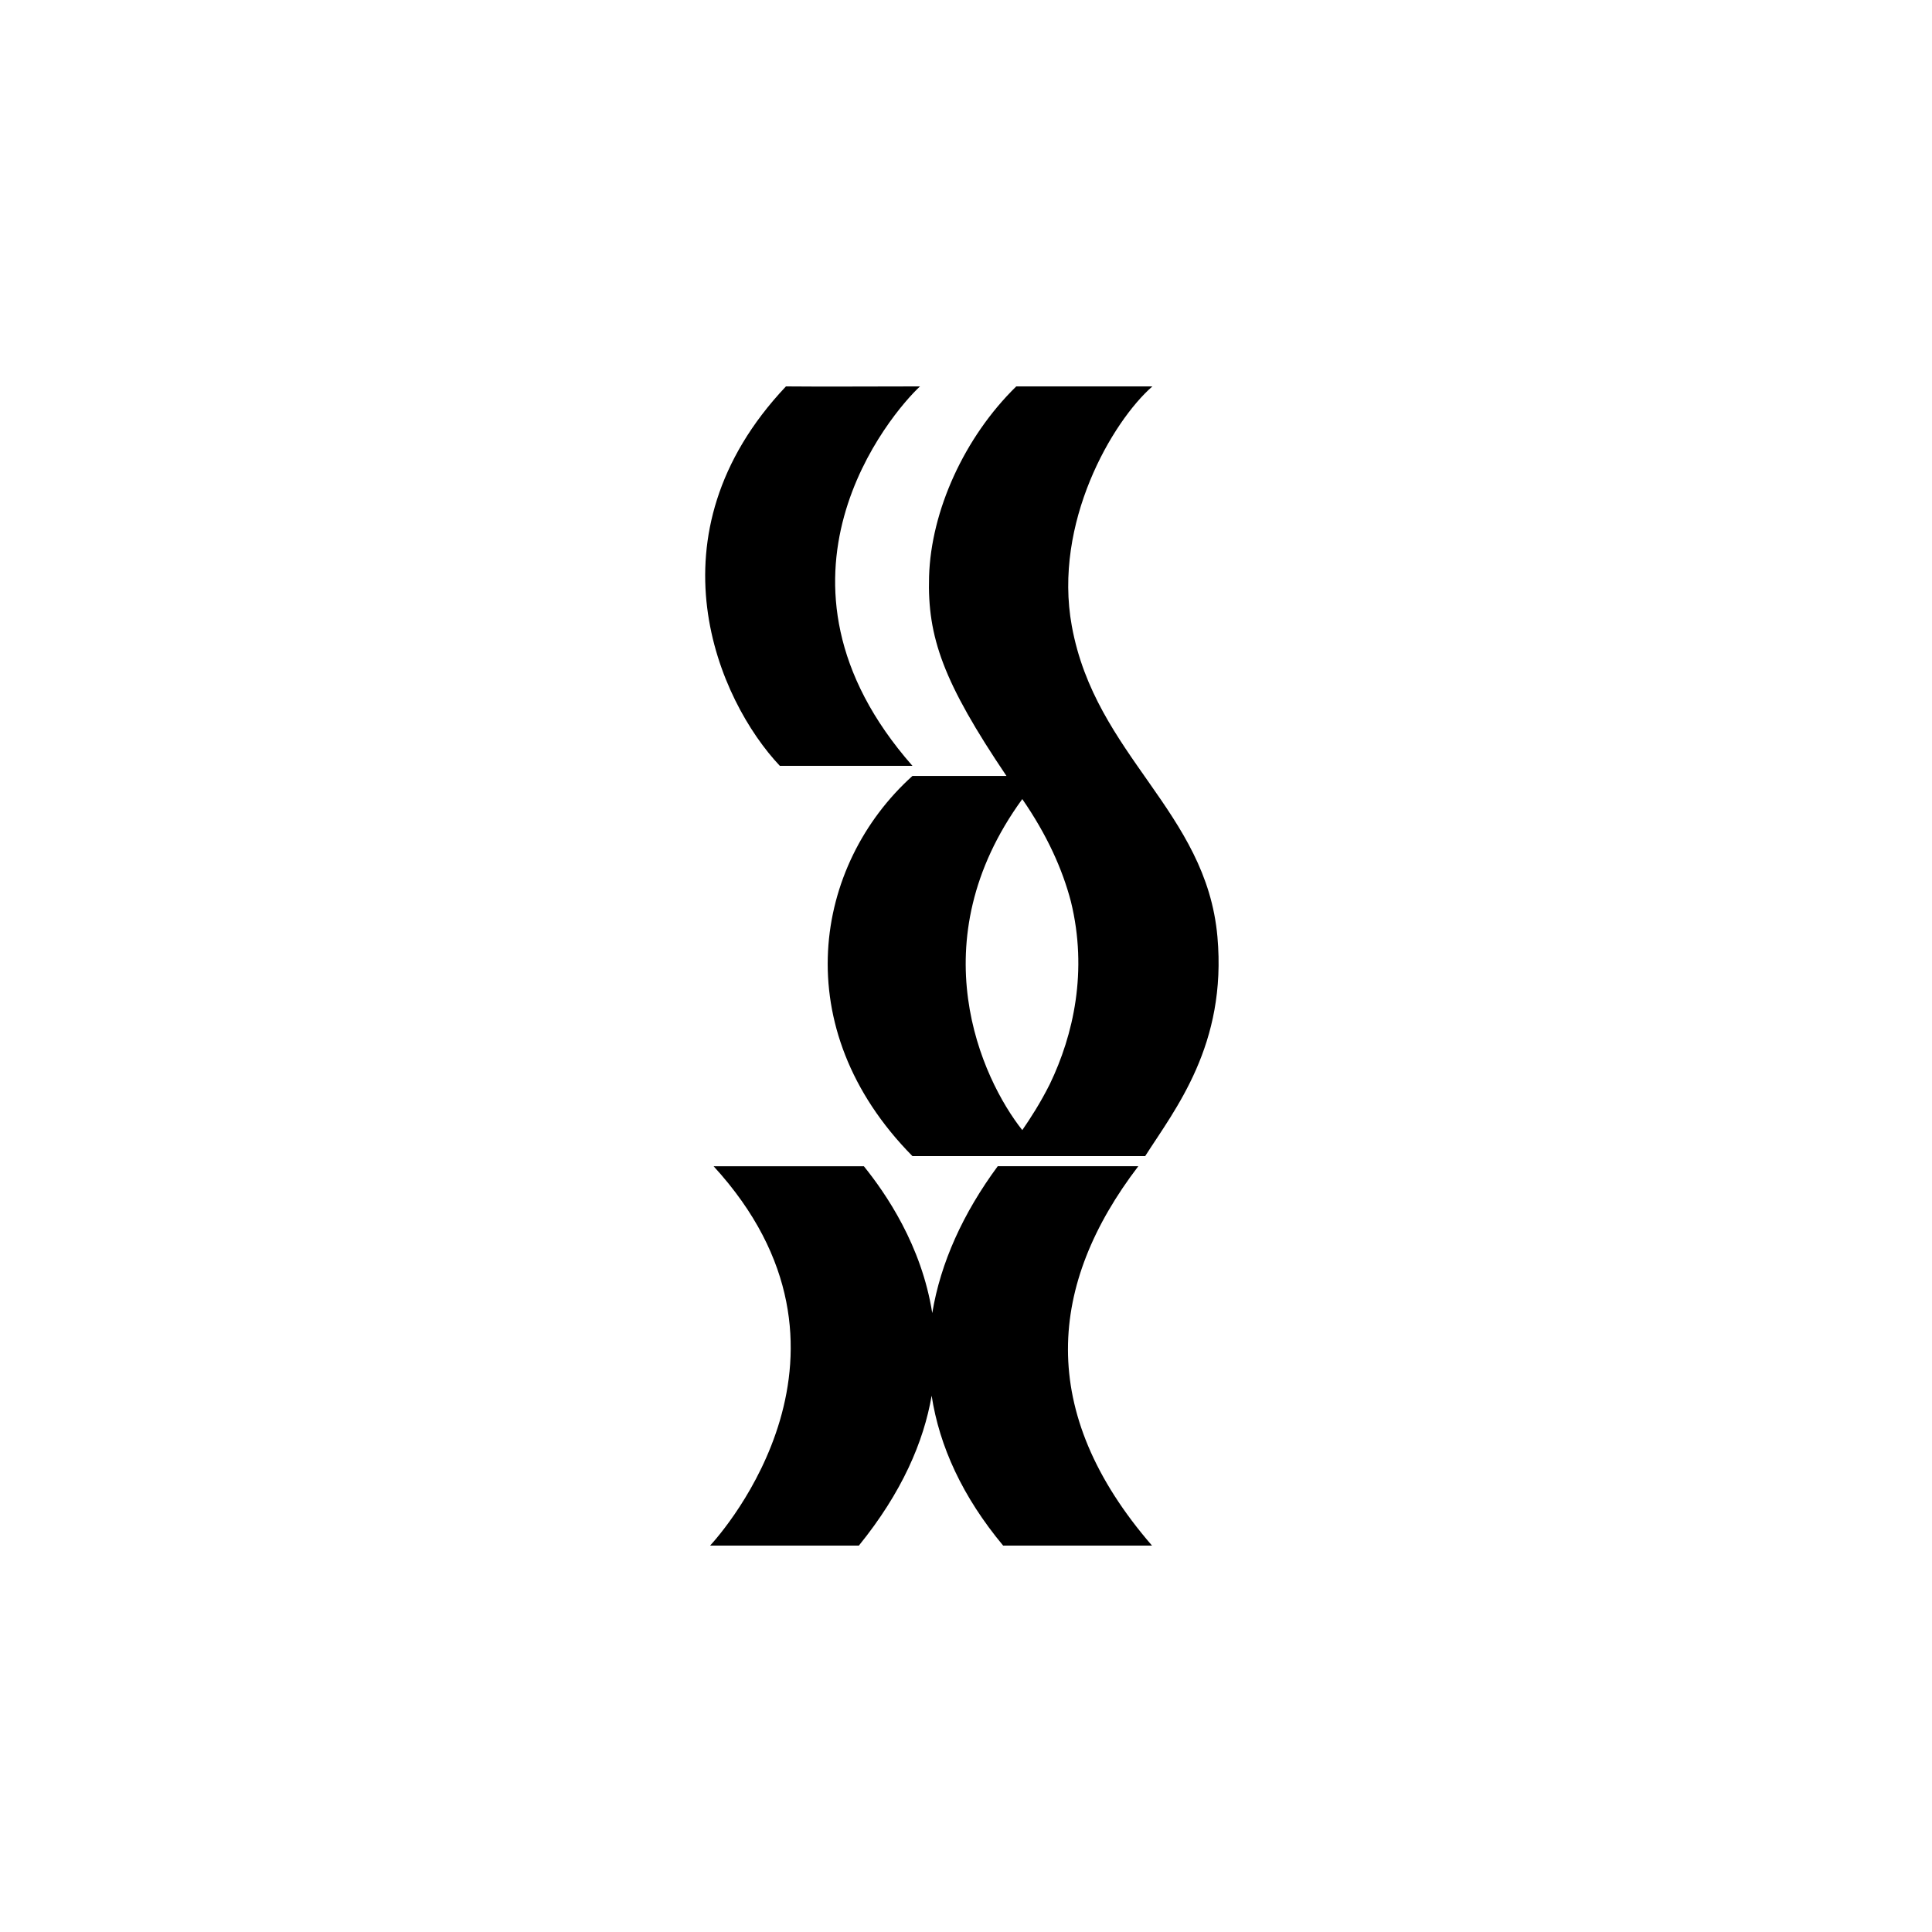
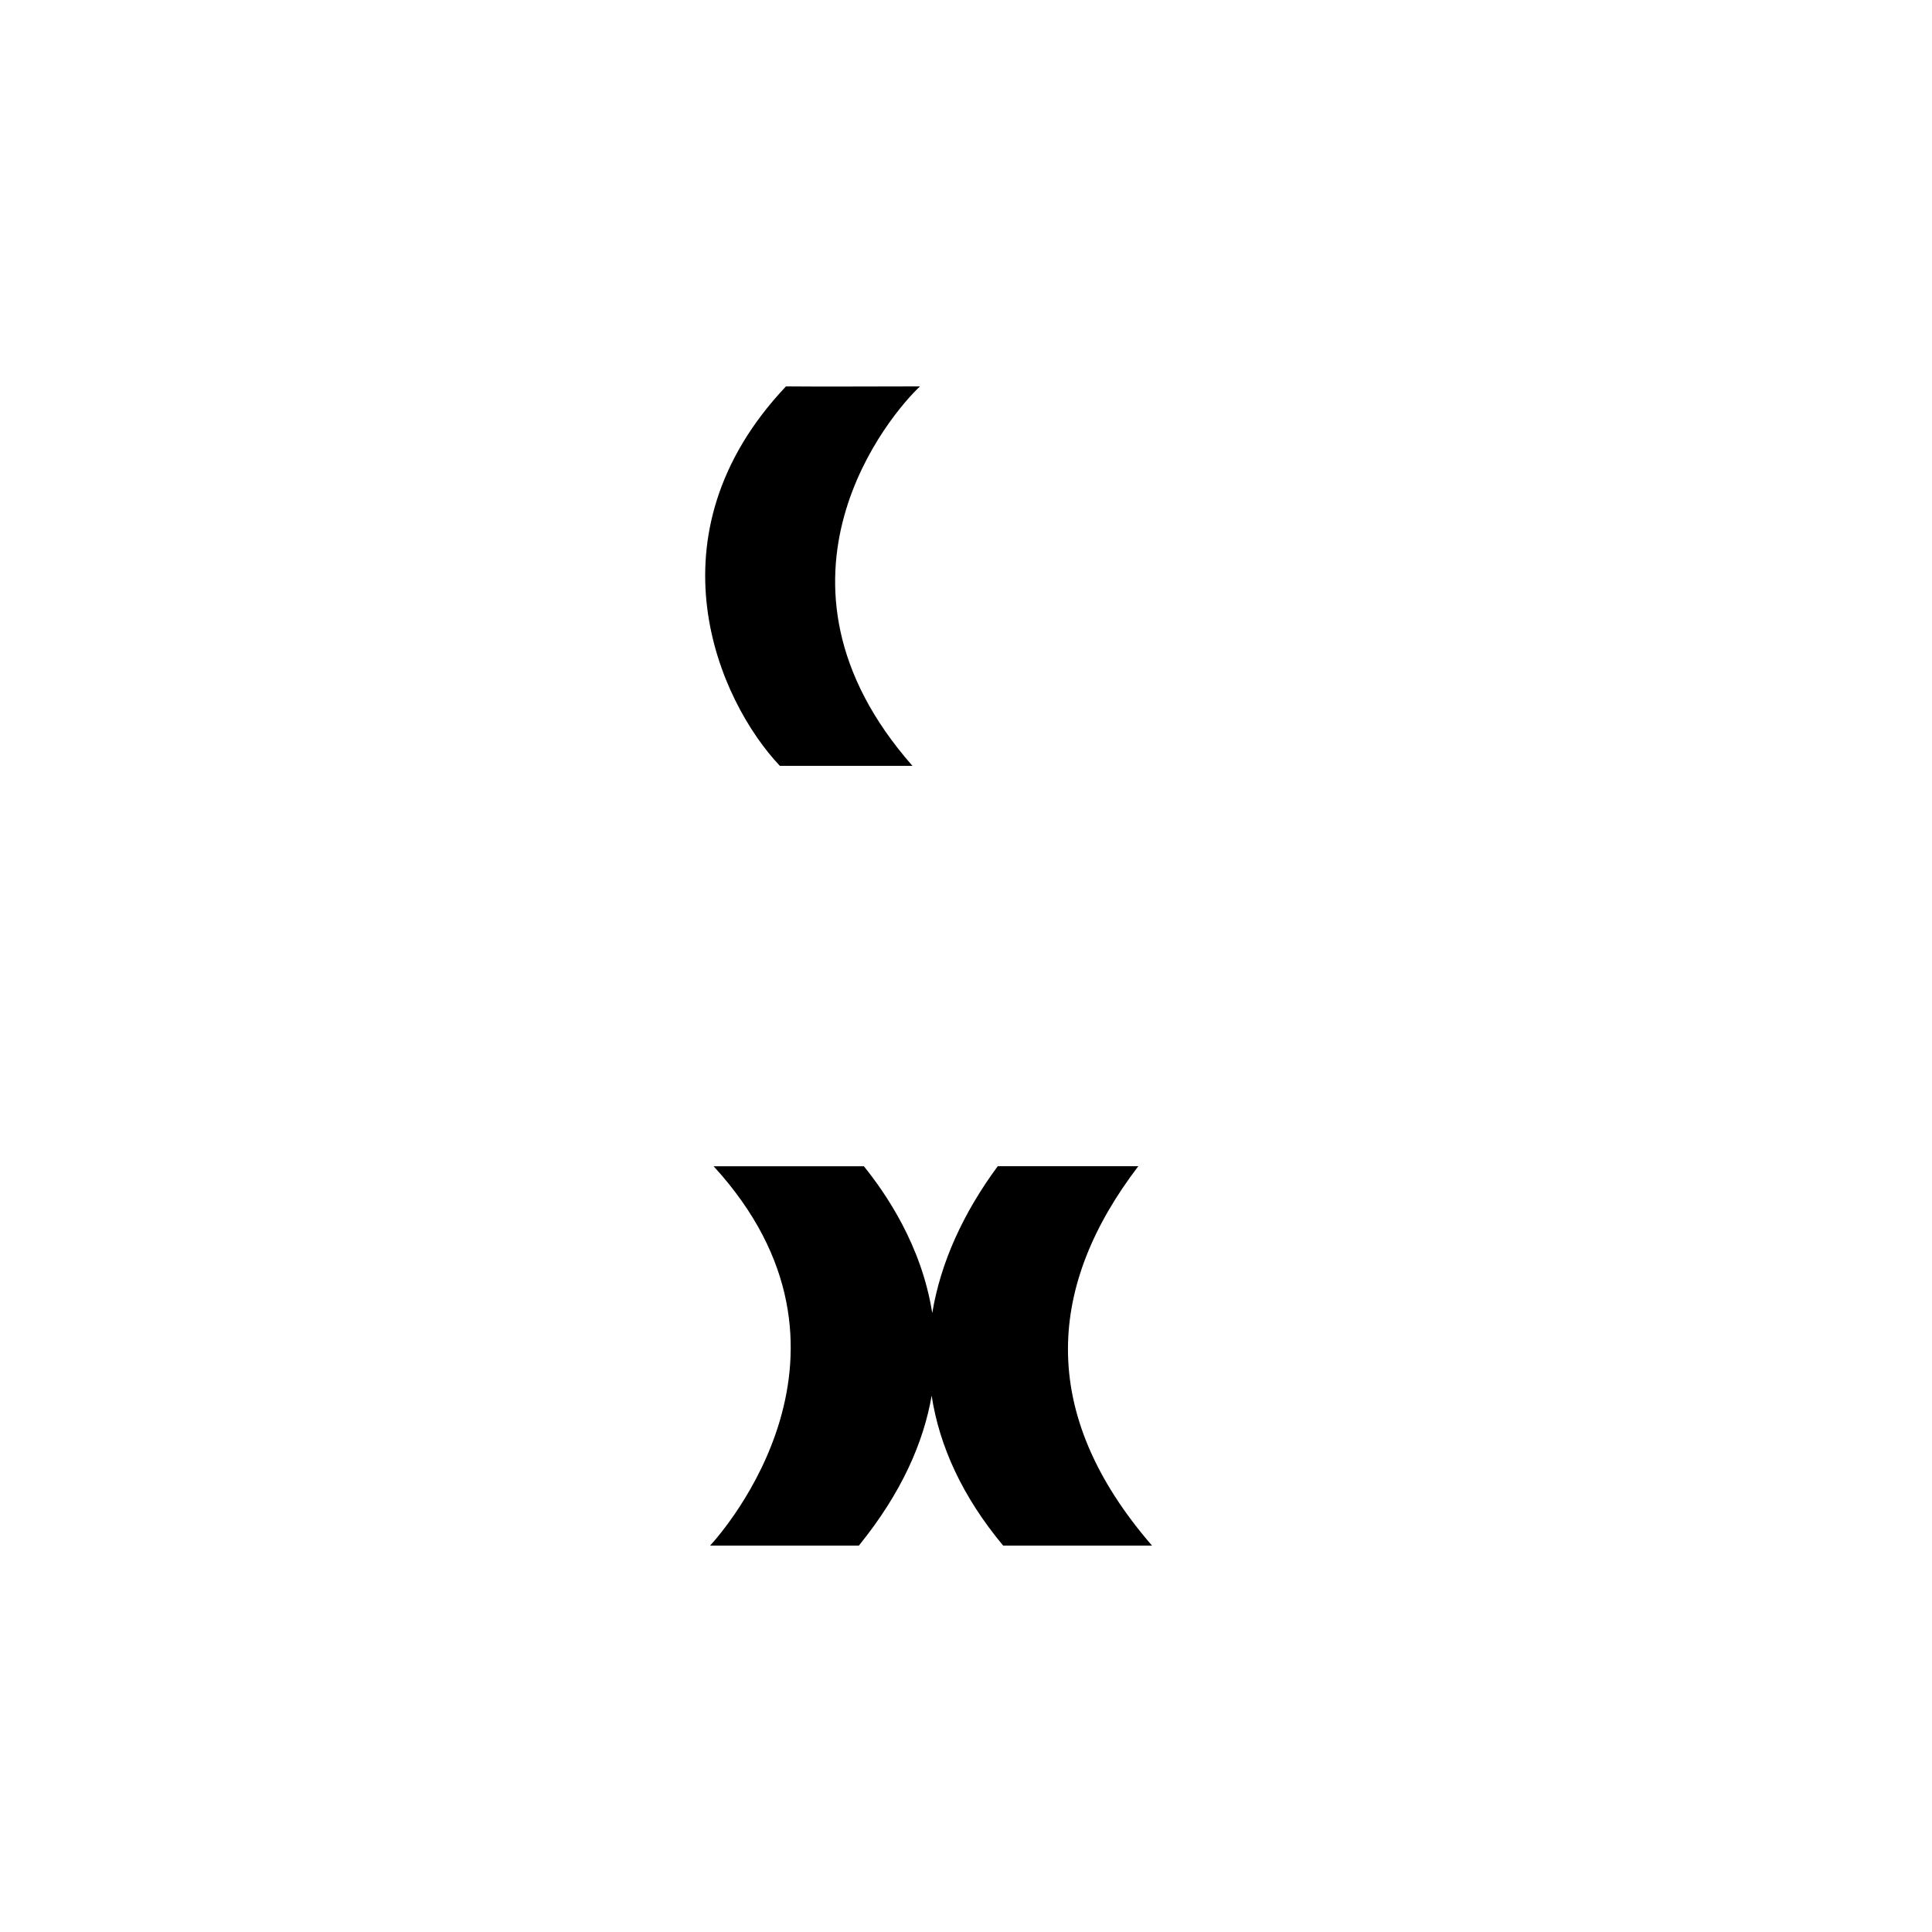
<svg xmlns="http://www.w3.org/2000/svg" width="200" height="200" viewBox="0 0 200 200" fill="none">
  <path d="M81.433 40H81.362C66.811 55.411 74.368 72.545 80.727 79.278H94.455C77.511 60.016 92.281 42.734 95.239 40H94.822C92.717 40.007 83.305 40.031 81.433 40Z" fill="black" />
-   <path d="M126.028 96.973C124.868 83.955 113.41 78.27 110.953 64.802C109.006 54.141 115.141 43.63 119.294 40H105.204C99.818 45.262 96.377 52.893 96.177 59.676C95.991 65.964 97.651 70.624 104.188 80.326H94.456C84.243 89.528 81.363 106.412 94.456 119.68C103.758 119.68 105.829 119.68 105.829 119.68C105.829 119.68 109.081 119.68 118.548 119.68C121.651 114.817 127.025 108.161 126.028 96.973ZM108.68 112.22C107.707 114.167 106.666 115.772 105.827 116.988C101.611 111.675 95.078 97.485 105.827 82.72C108.408 86.459 109.993 90.012 110.861 93.332C112.624 100.525 111.121 107.152 108.68 112.22Z" fill="black" />
  <path d="M96.443 144.482C97.246 149.711 99.633 154.944 103.845 159.999H119.256C107.216 146.099 108.568 132.872 117.836 120.728C117.836 120.728 117.814 120.728 117.772 120.726H103.442C103.39 120.726 103.337 120.726 103.284 120.728C99.711 125.57 97.369 130.699 96.506 135.929C95.397 128.902 91.691 123.541 89.427 120.728H73.871C91.404 139.857 74.781 158.618 73.508 160.001H88.909C93.377 154.489 95.618 149.258 96.443 144.482Z" fill="black" />
</svg>